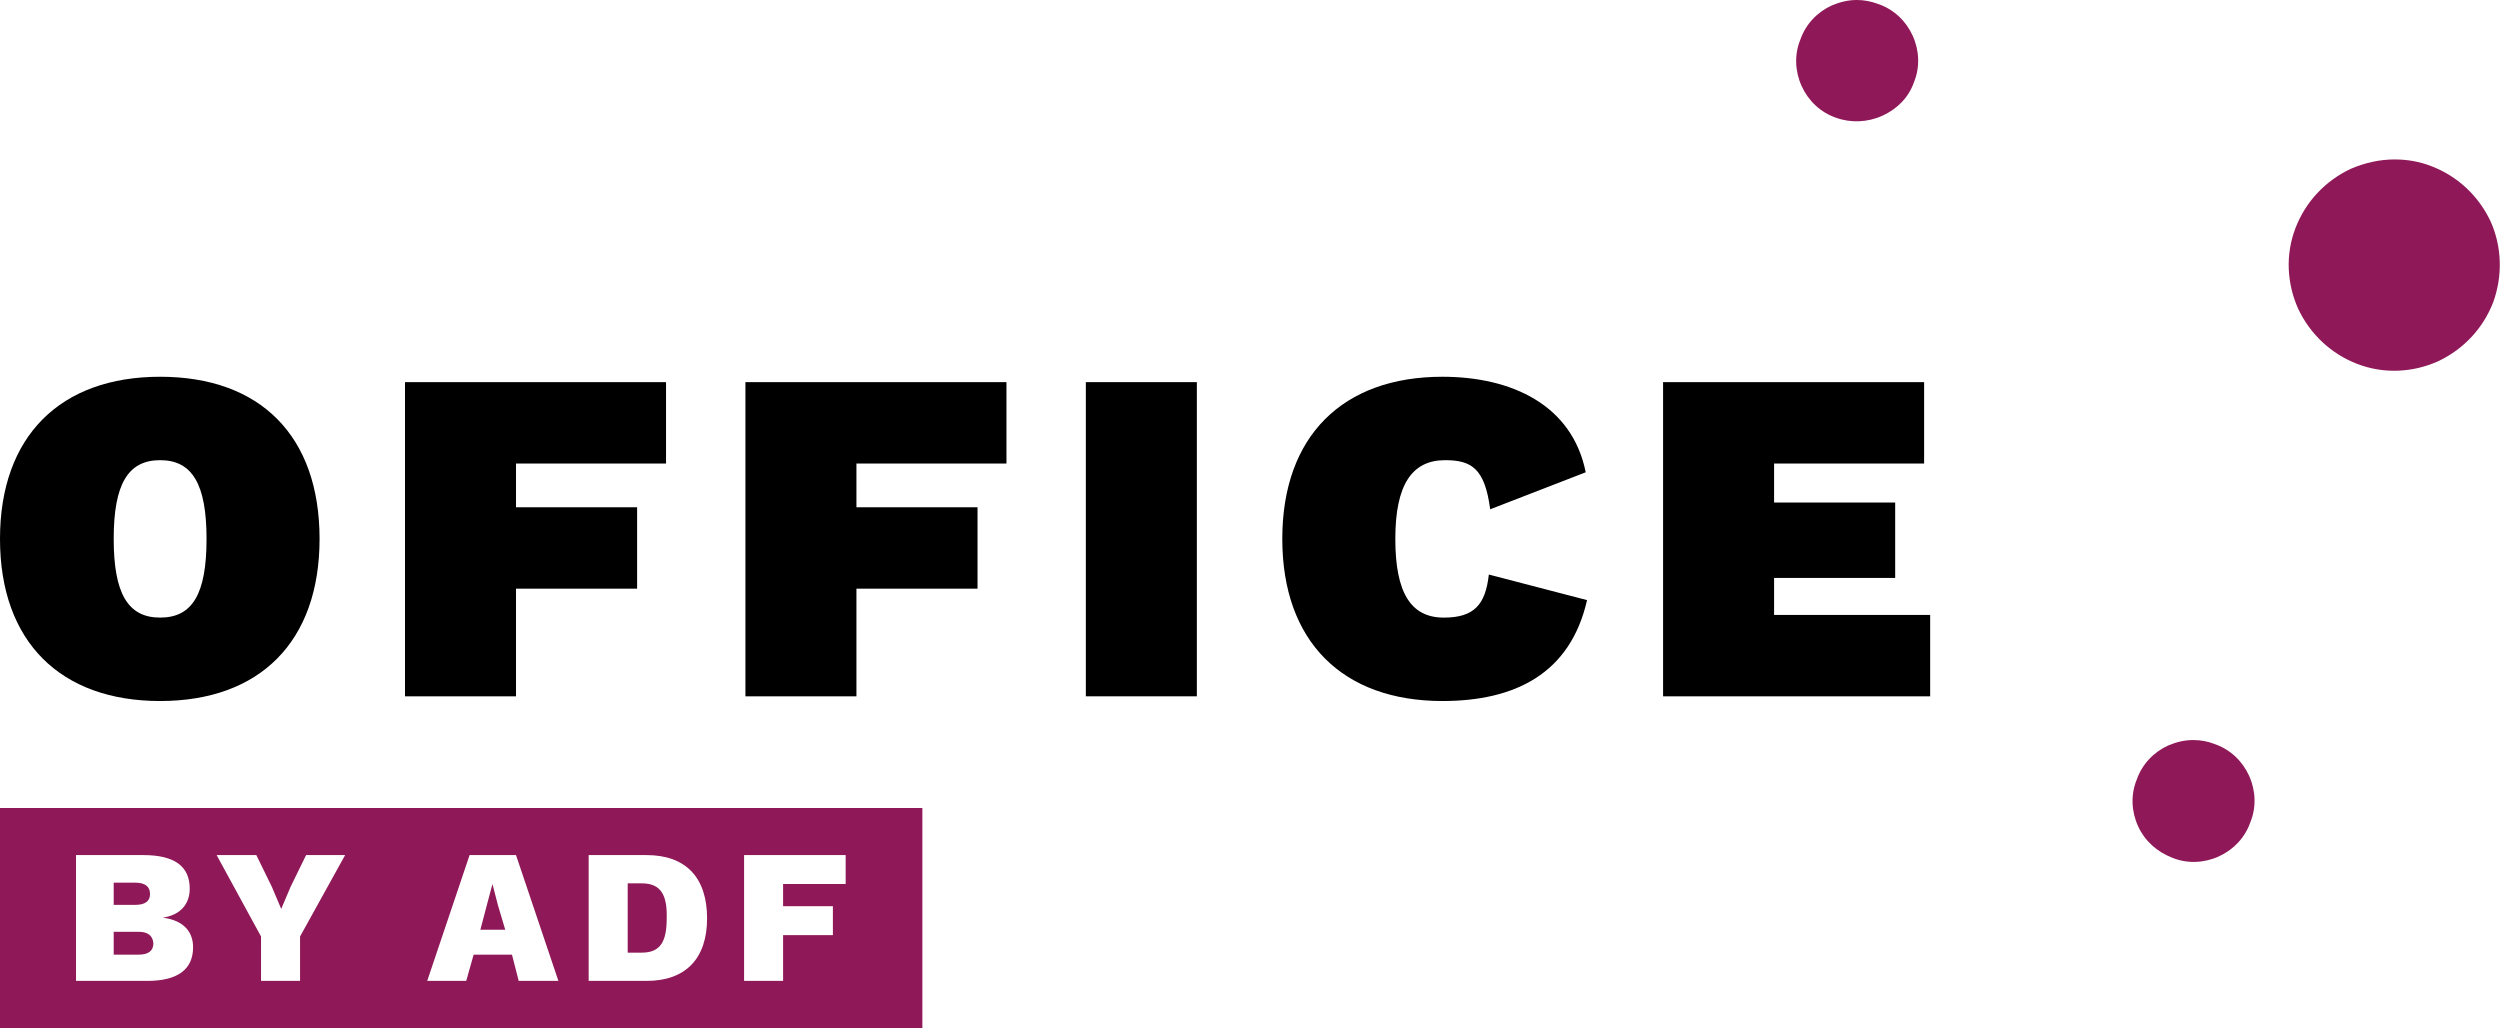
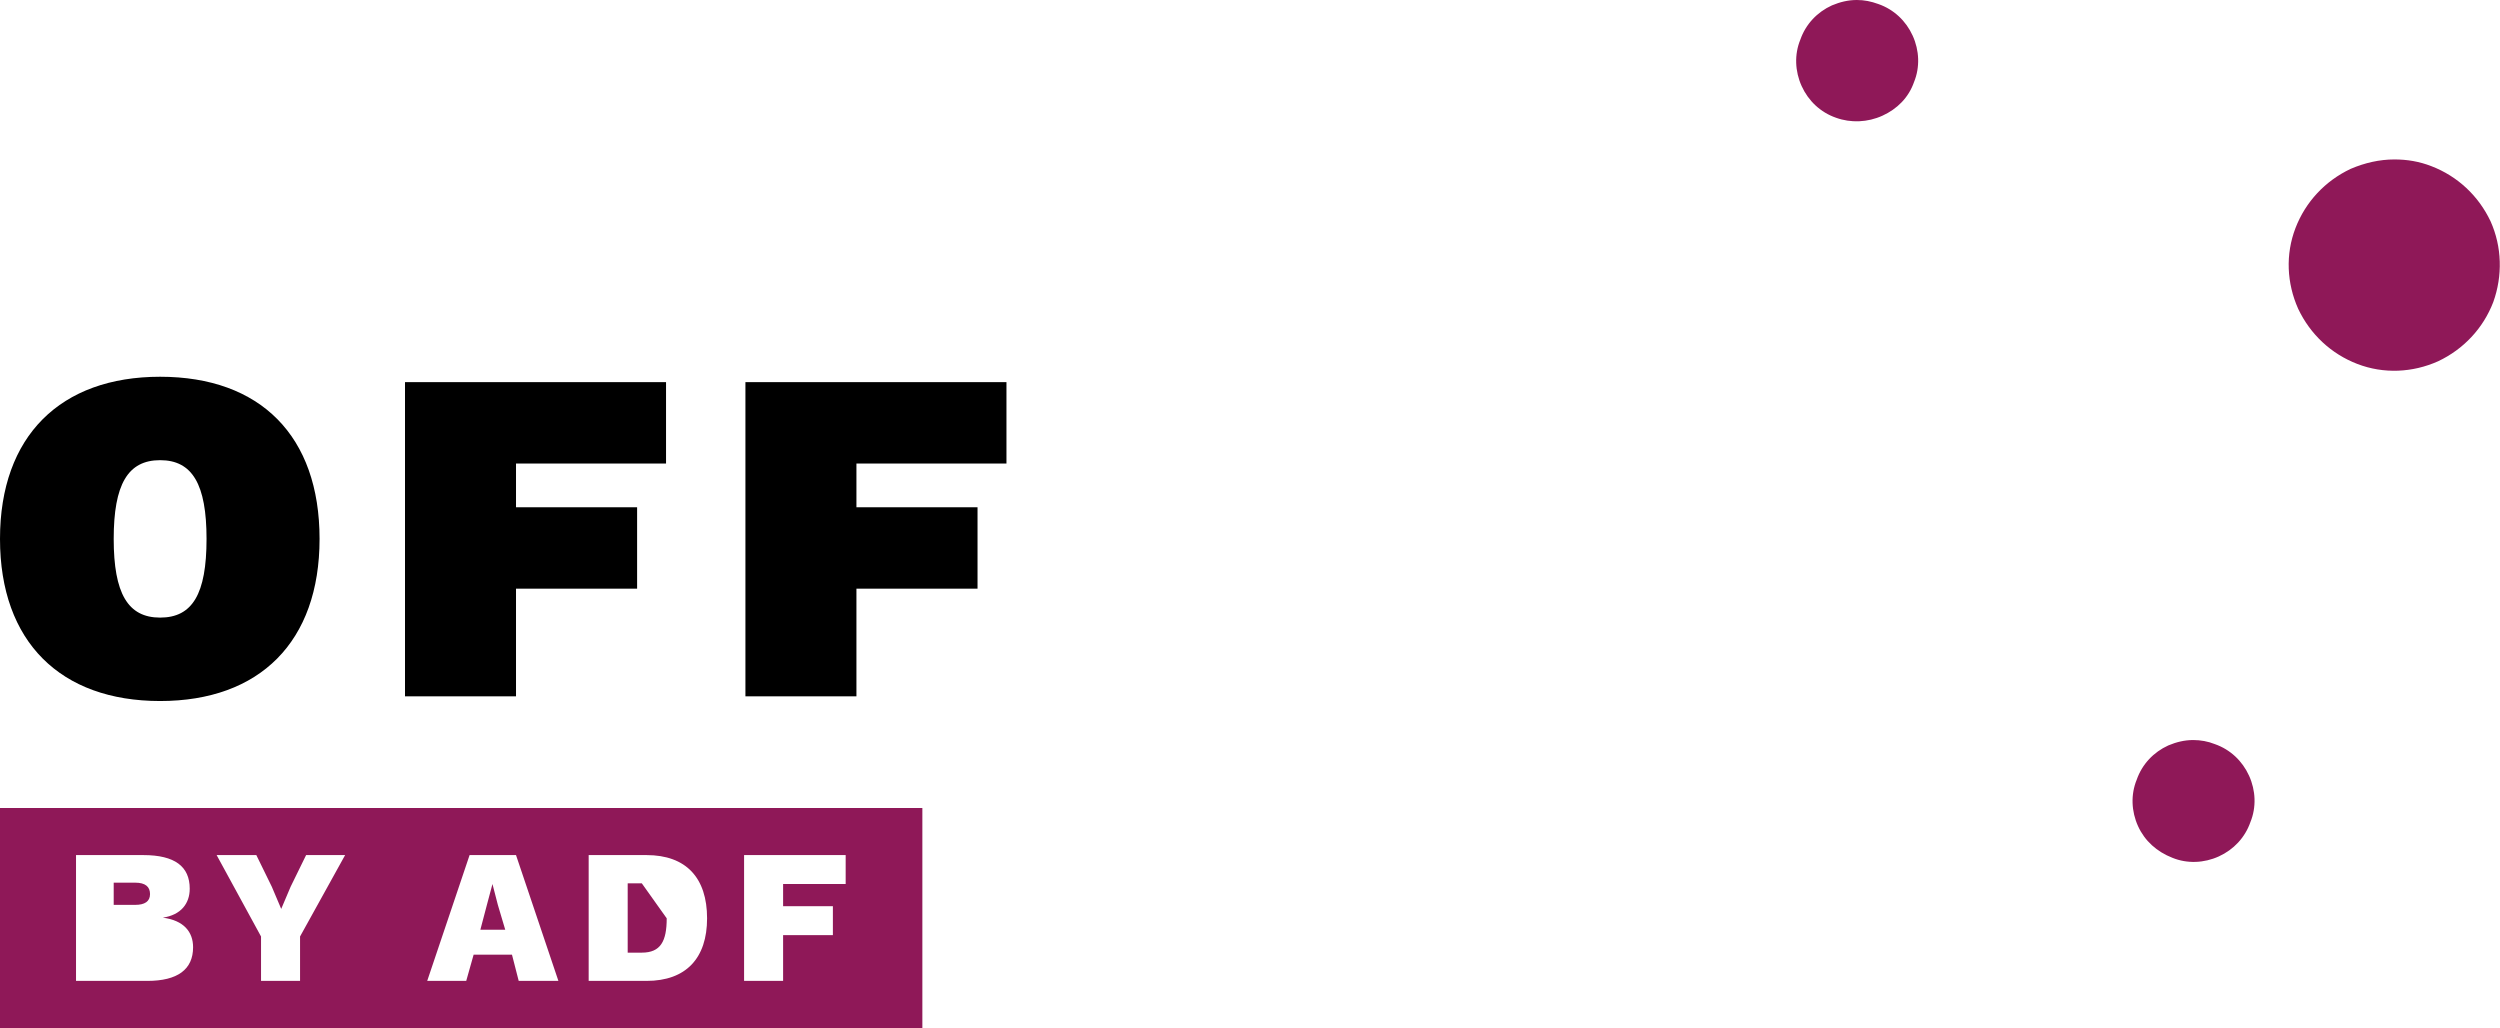
<svg xmlns="http://www.w3.org/2000/svg" version="1.1" id="Vrstva_1" x="0px" y="0px" viewBox="0 0 371.6 152.8" style="enable-background:new 0 0 371.6 152.8;" xml:space="preserve">
  <style type="text/css">
	.st0{fill:#8F1858;}
</style>
  <g>
-     <path class="st0" d="M20.6,138.5h-3.7v3.4h3.7c1.5,0,2.2-0.6,2.2-1.7C22.7,139.1,22,138.5,20.6,138.5z" />
    <polygon class="st0" points="73.2,131.4 73.2,131.4 72.4,134.4 71.4,138.2 75.1,138.2 74,134.5  " />
    <path class="st0" d="M22.3,132.9c0-1.1-0.7-1.7-2.2-1.7h-3.2v3.3h3.2C21.5,134.5,22.3,134,22.3,132.9z" />
    <path class="st0" d="M0,120.1v32.8h137.1v-32.8H0z M21.9,145.8H11.3v-18.7h10c4.7,0,6.9,1.7,6.9,5c0,2.2-1.3,3.9-4,4.3v0   c3.1,0.4,4.5,2.1,4.5,4.4C28.7,144.1,26.4,145.8,21.9,145.8z M44.6,139.2v6.6h-5.8v-6.6l-6.6-12.1h5.9l2.3,4.7l1.4,3.3l1.4-3.3   l2.3-4.7h5.8L44.6,139.2z M77.1,145.8l-1-3.9h-5.7l-1.1,3.9h-5.8l6.3-18.7h6.9l6.3,18.7H77.1z M96.1,145.8h-8.6v-18.7h8.6   c5.9,0,9,3.4,9,9.4C105.1,142.4,102,145.8,96.1,145.8z M125.7,131.4h-9.3v3.3h7.4v4.3h-7.4v6.8h-5.8v-18.7h15.1V131.4z" />
-     <path class="st0" d="M95.4,131.3h-2.1v10.3h2.1c2.8,0,3.7-1.7,3.7-5.1C99.2,133,98.2,131.3,95.4,131.3z" />
+     <path class="st0" d="M95.4,131.3h-2.1v10.3h2.1c2.8,0,3.7-1.7,3.7-5.1z" />
  </g>
  <g>
    <path class="st0" d="M279.2,0.6c2.3,0.8,4.1,2.5,5.1,4.7c1,2.2,1.1,4.7,0.2,6.9c-0.8,2.3-2.5,4-4.7,5c-2.2,1-4.7,1.1-6.9,0.3   c-2.3-0.8-4.1-2.5-5.1-4.7c-1-2.2-1.1-4.7-0.2-6.9c0.8-2.3,2.5-4.1,4.7-5.1c1.2-0.5,2.4-0.8,3.7-0.8C277.1,0,278.1,0.2,279.2,0.6" />
    <path class="st0" d="M334.3,115.3c1,2.2,1.1,4.7,0.2,6.9c-0.8,2.3-2.5,4.1-4.7,5.1c-2.2,1-4.7,1.1-6.9,0.2   c-2.3-0.9-4.1-2.5-5.1-4.7c-1-2.2-1.1-4.7-0.2-6.9c0.8-2.3,2.5-4.1,4.7-5.1c1.2-0.5,2.4-0.8,3.7-0.8c1.1,0,2.2,0.2,3.2,0.6   C331.5,111.4,333.3,113.1,334.3,115.3" />
    <path class="st0" d="M370.6,44.9c-1.5,3.9-4.4,7-8.2,8.8c-3.8,1.7-8.1,1.9-12,0.4c-3.9-1.5-7-4.4-8.8-8.2c-1.7-3.8-1.9-8.1-0.4-12   c1.5-3.9,4.4-7,8.2-8.8c2.1-0.9,4.3-1.4,6.5-1.4c1.9,0,3.7,0.3,5.5,1c3.9,1.5,7,4.4,8.8,8.2C371.9,36.7,372,41,370.6,44.9" />
  </g>
  <g>
    <path d="M47.5,80.1c0,15.3-8.9,24.1-23.7,24.1C9,104.2,0,95.4,0,80.1C0,64.8,9,56,23.8,56C38.7,56,47.5,64.8,47.5,80.1z M16.9,80.1   c0,8.1,2.1,11.7,6.9,11.7c4.8,0,6.9-3.5,6.9-11.7c0-8.1-2.1-11.7-6.9-11.7C19,68.4,16.9,72,16.9,80.1z" />
    <path d="M76.7,68.9v6.5h18v12.1h-18v16H60.2V56.8H99v12.1H76.7z" />
    <path d="M127.3,68.9v6.5h18v12.1h-18v16h-16.5V56.8h38.8v12.1H127.3z" />
-     <path d="M177.9,103.5h-16.5V56.8h16.5V103.5z" />
-     <path d="M214.4,104.2c-14.8,0-23.8-8.8-23.8-24.1c0-15.3,9-24.1,23.8-24.1c10.3,0,19.3,4.2,21.3,14.2l-14.2,5.5   c-0.8-6.1-2.8-7.3-6.7-7.3c-4.9,0-7.4,3.6-7.4,11.7c0,8,2.3,11.7,7.2,11.7c4.5,0,6.2-1.9,6.7-6.4l14.6,3.8   C233.4,100.2,225.1,104.2,214.4,104.2z" />
-     <path d="M286.9,91.4v12.1h-39.7V56.8H286v12.1h-22.3v5.8h18v11.2h-18v5.5H286.9z" />
  </g>
</svg>